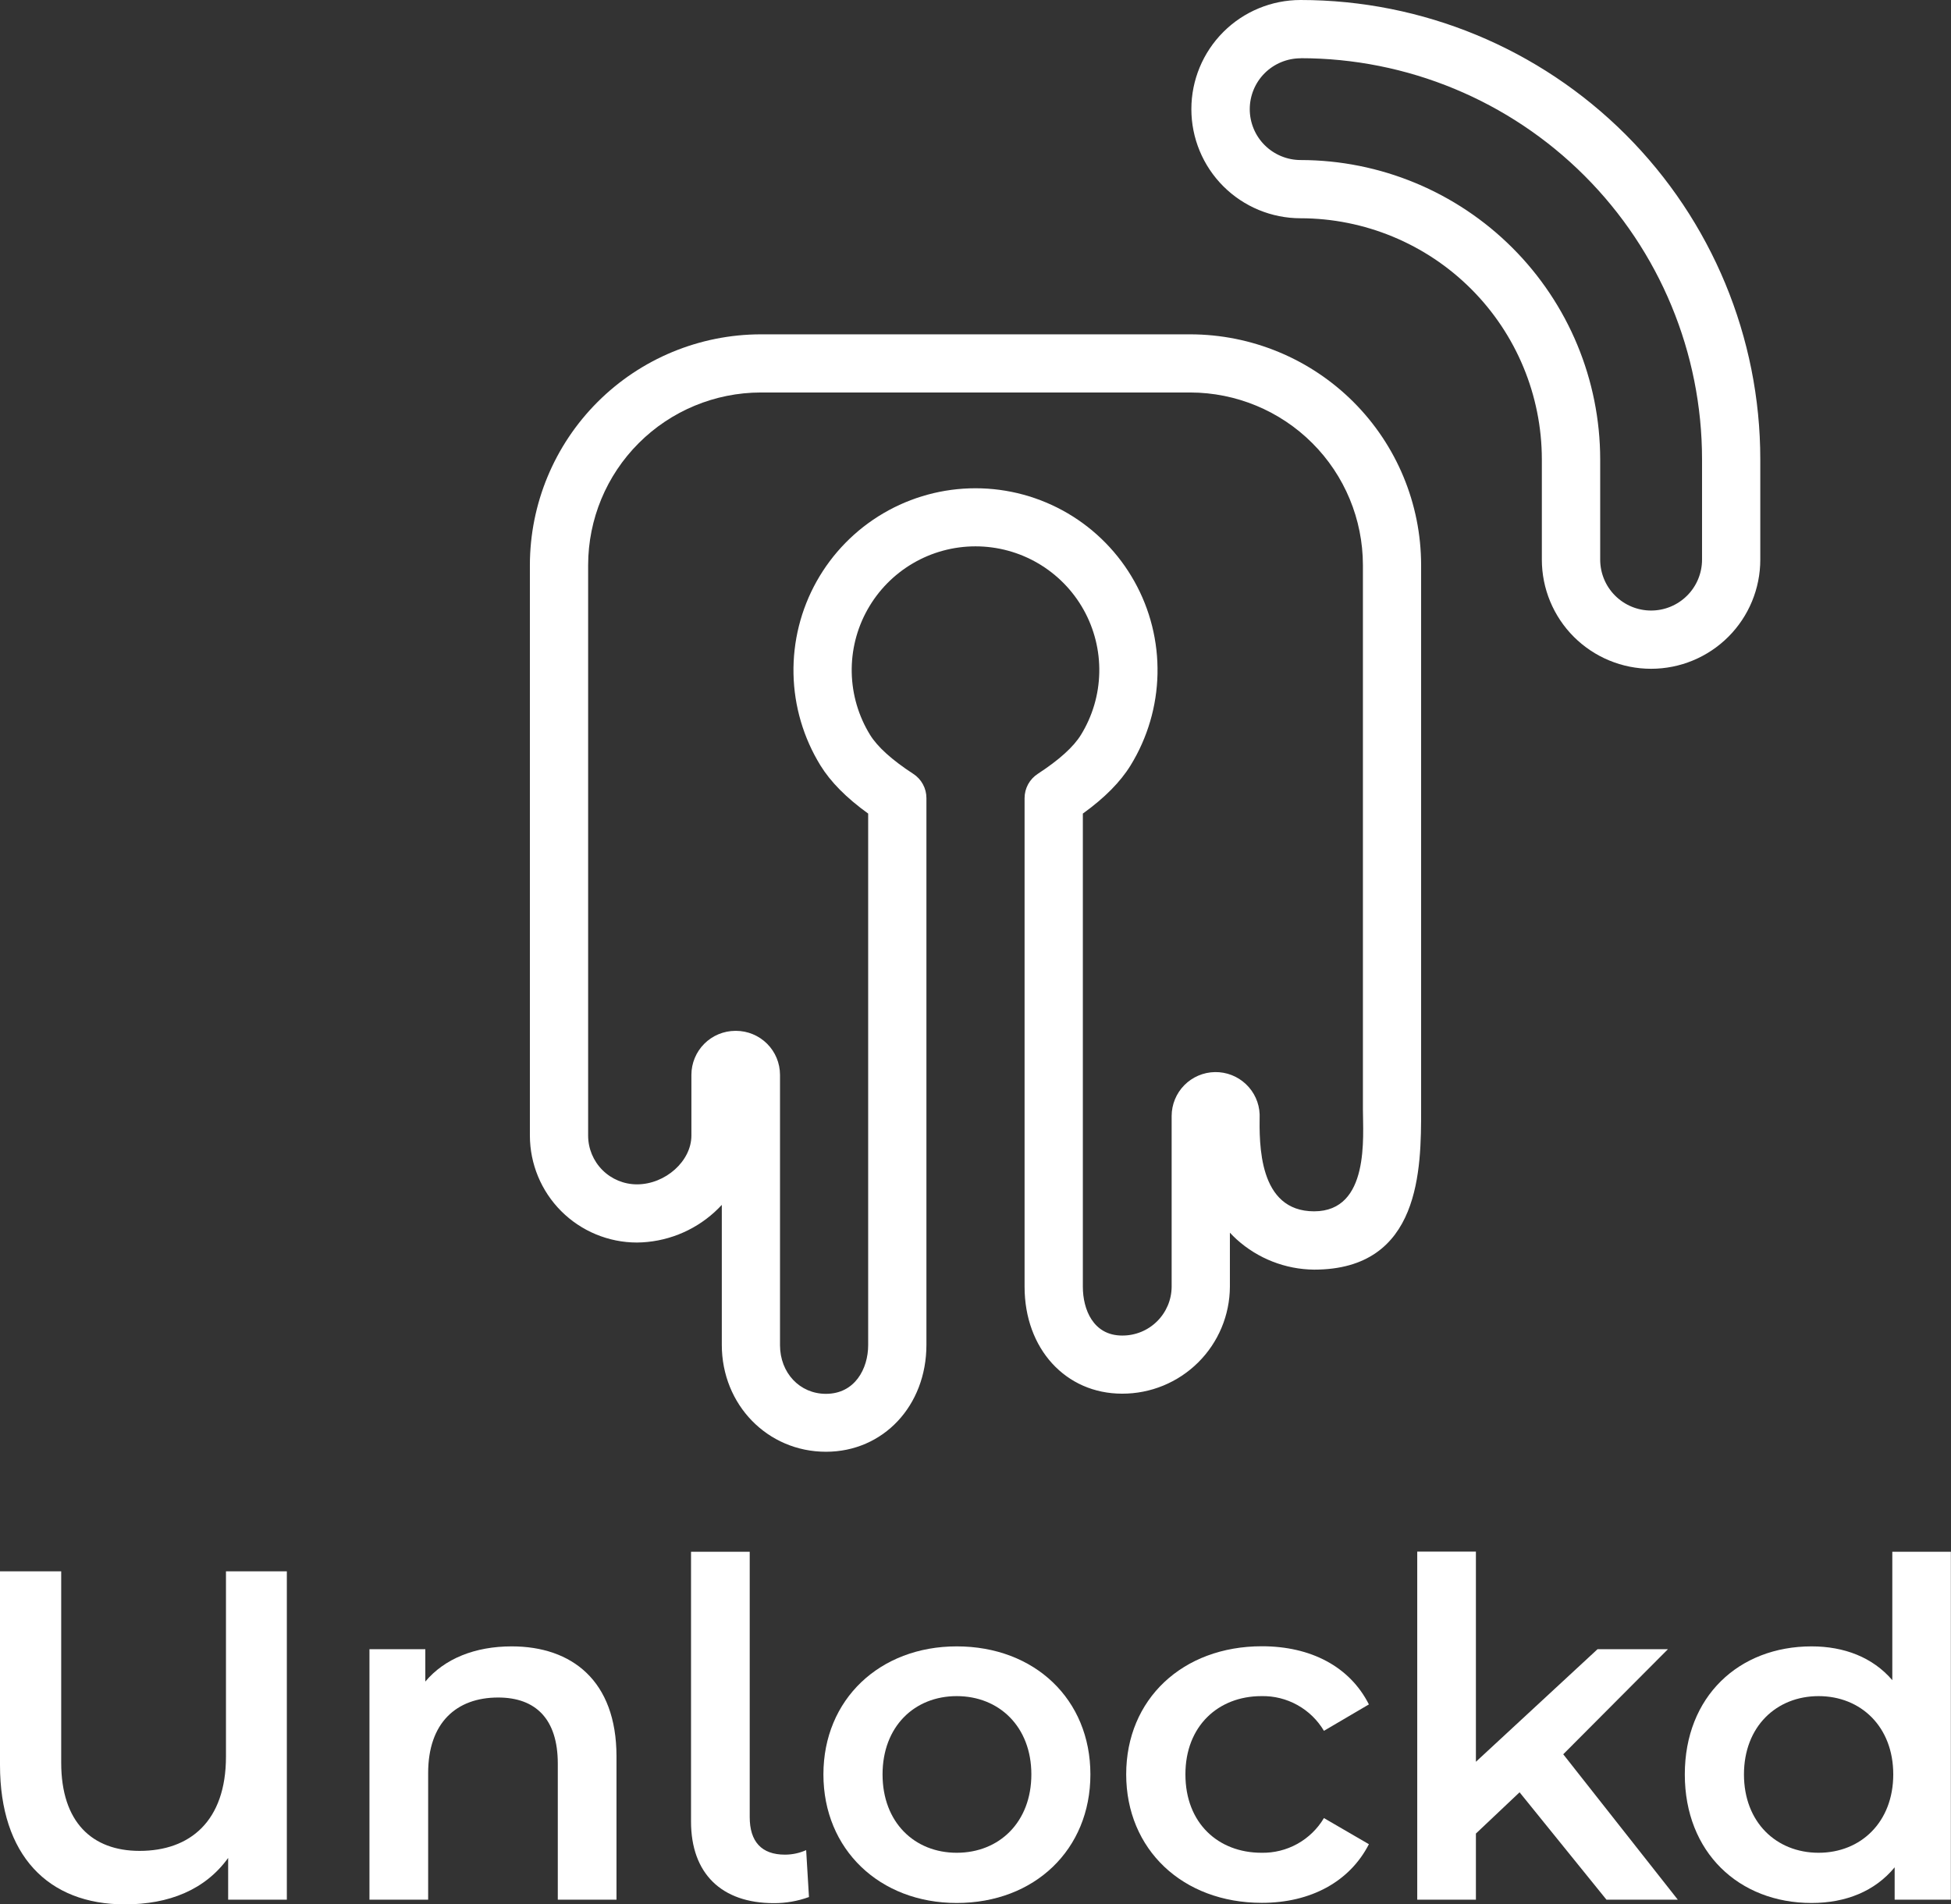
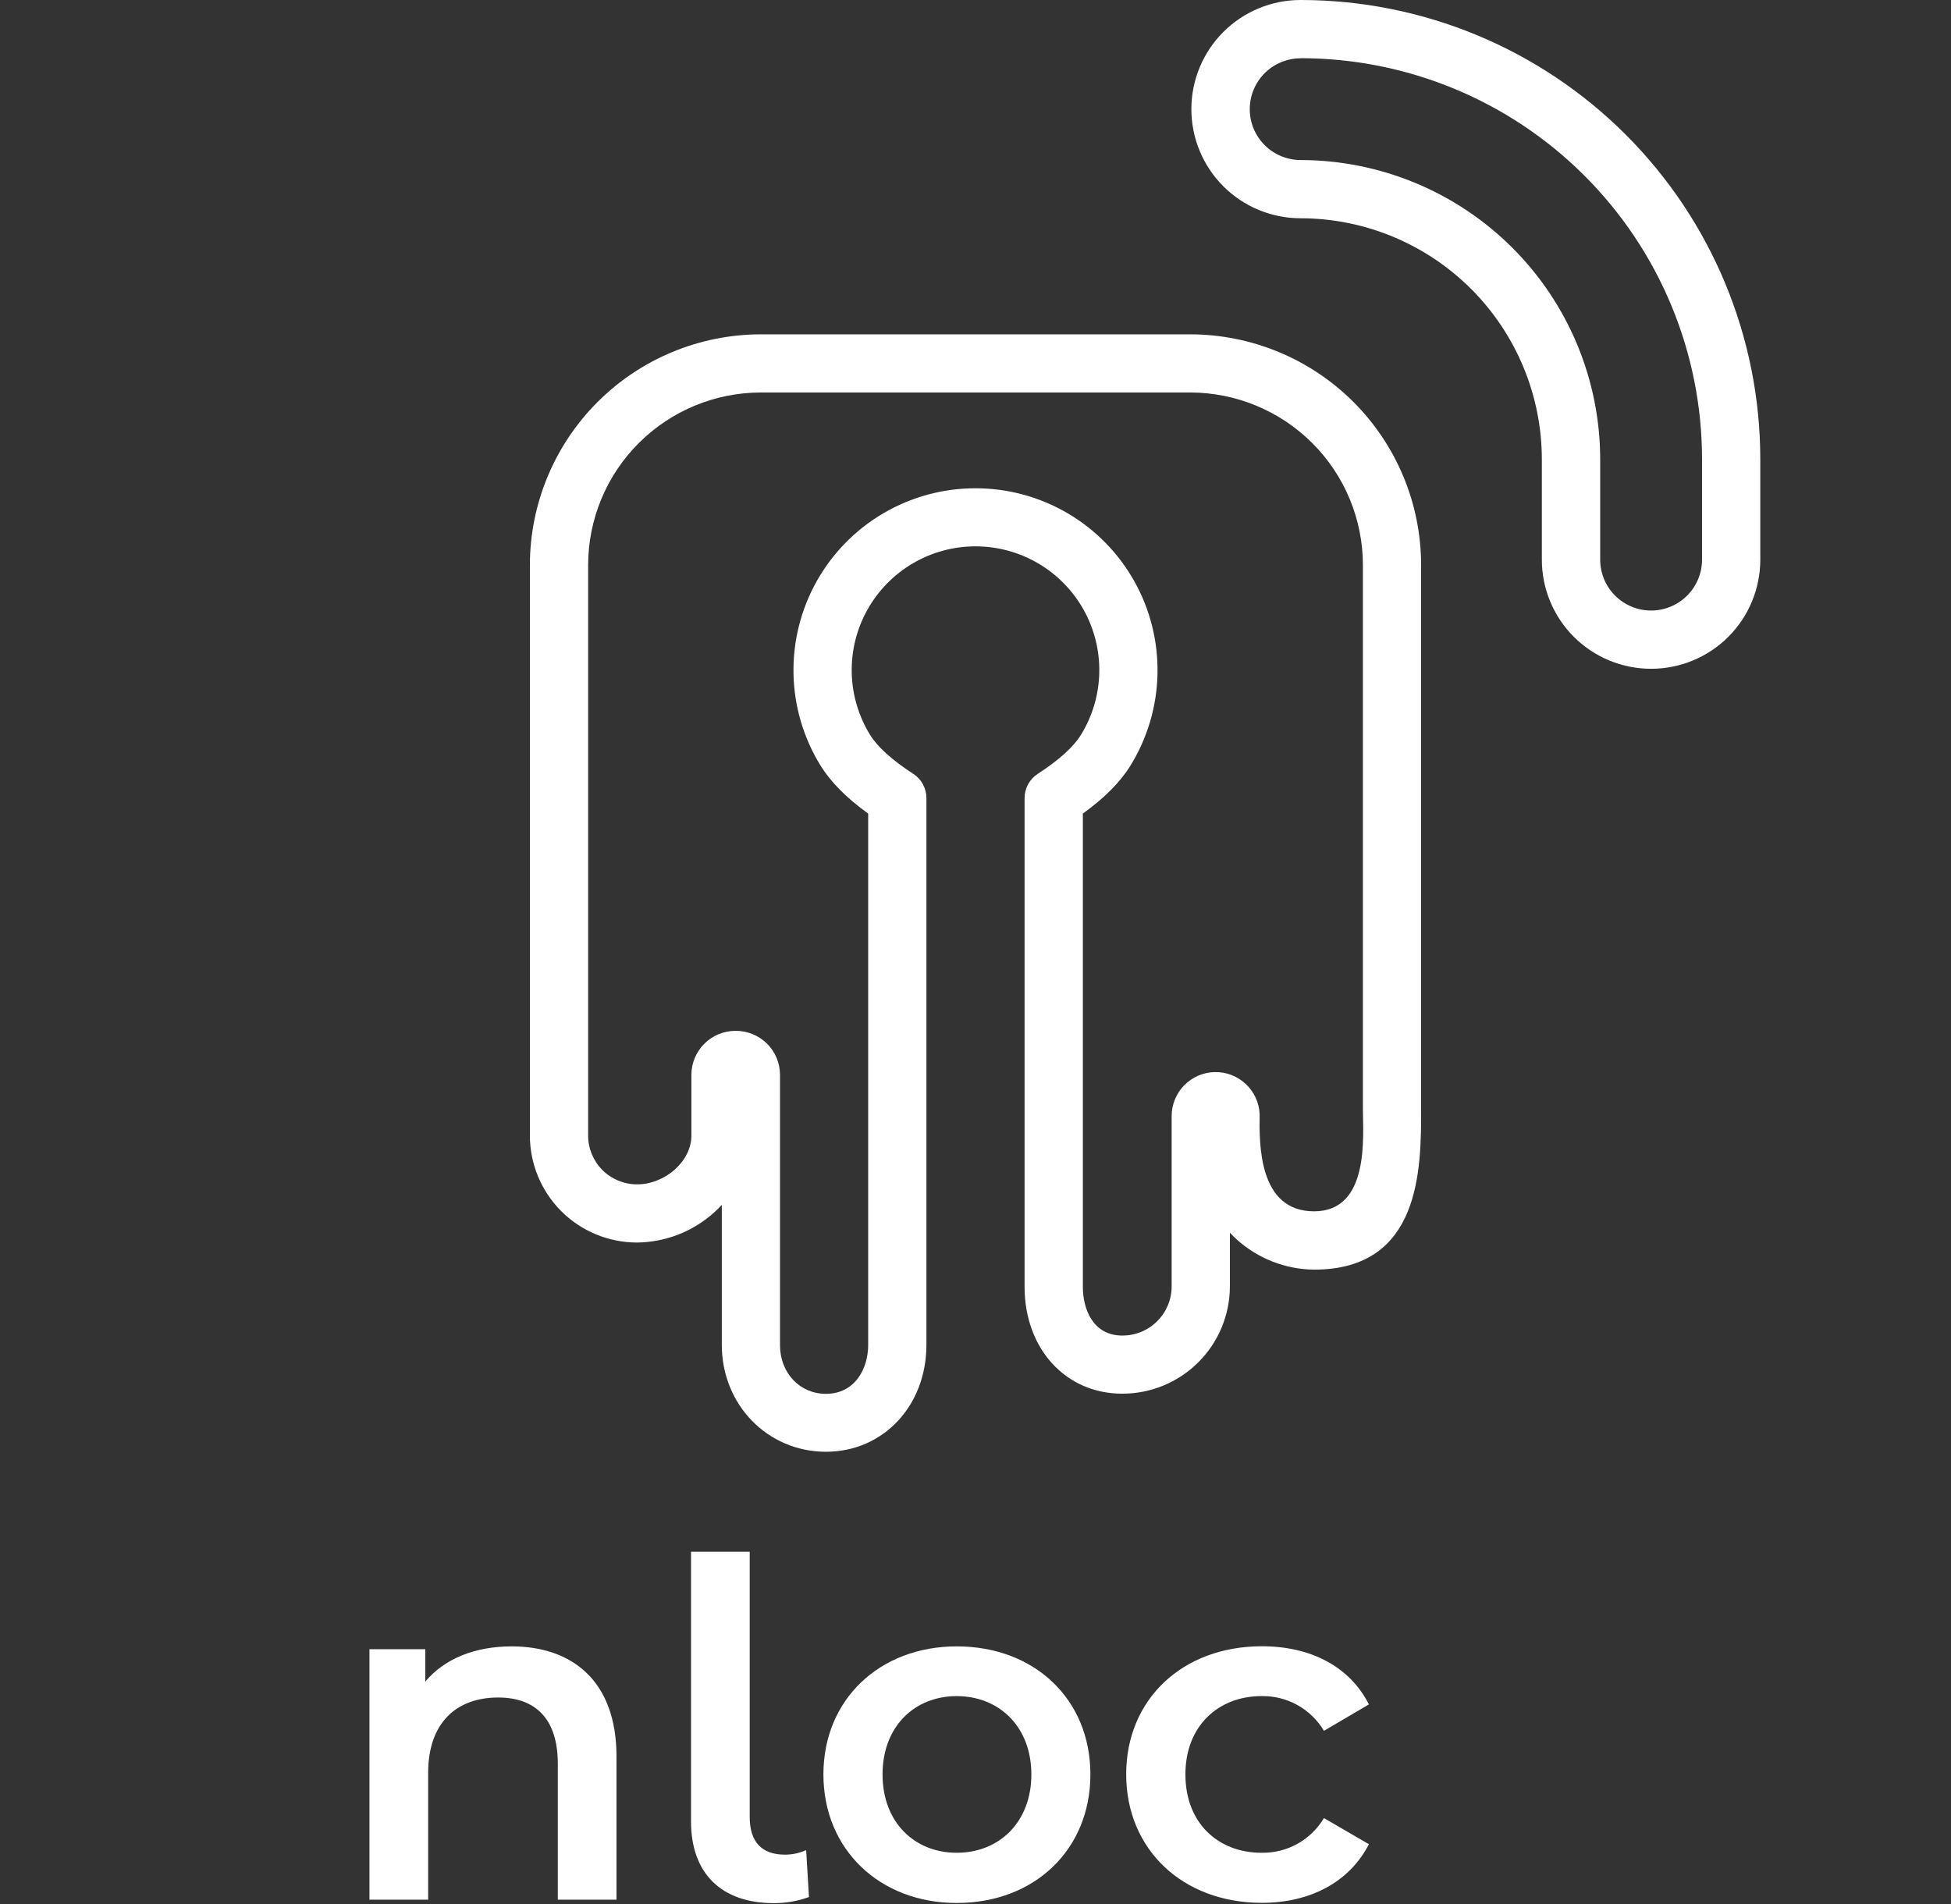
<svg xmlns="http://www.w3.org/2000/svg" width="84" height="82" viewBox="0 0 84 82" fill="none">
  <rect x="0" y="0" width="84" height="82" fill="#333333" stroke="none" />
-   <path d="M9.729 75.637C9.729 78.425 8.172 79.697 6.01 79.697C3.968 79.697 2.635 78.465 2.635 75.9V67.66H0V76.001C0 79.879 2.062 82 5.377 82C7.276 82 8.832 81.374 9.823 80.001V81.797H12.35V67.66H9.729V75.637Z" fill="white" />
  <path d="M22.031 70.891C20.455 70.891 19.141 71.417 18.312 72.406V71.013H15.907V81.797H18.434V76.345C18.434 74.183 19.647 73.093 21.448 73.093C23.067 73.093 24.016 74.022 24.016 75.941V81.797H26.543V75.618C26.539 72.366 24.618 70.891 22.031 70.891Z" fill="white" />
-   <path d="M33.794 79.859C32.784 79.859 32.279 79.293 32.279 78.243V66.818H29.752V78.432C29.752 80.673 31.066 81.947 33.315 81.947C33.831 81.95 34.344 81.861 34.83 81.684L34.709 79.664C34.421 79.793 34.109 79.859 33.794 79.859Z" fill="white" />
+   <path d="M33.794 79.859C32.784 79.859 32.279 79.293 32.279 78.243V66.818H29.752V78.432C29.752 80.673 31.066 81.947 33.315 81.947C33.831 81.95 34.344 81.861 34.83 81.684L34.709 79.664C34.421 79.793 34.109 79.859 33.794 79.859" fill="white" />
  <path d="M41.192 70.891C37.877 70.891 35.452 73.174 35.452 76.405C35.452 79.637 37.877 81.94 41.192 81.94C44.548 81.94 46.947 79.637 46.947 76.405C46.947 73.174 44.548 70.891 41.192 70.891ZM41.192 79.778C39.372 79.778 37.998 78.466 37.998 76.405C37.998 74.345 39.368 73.033 41.192 73.033C43.016 73.033 44.405 74.349 44.405 76.403C44.405 78.456 43.025 79.778 41.192 79.778Z" fill="white" />
  <path d="M54.309 73.033C54.85 73.021 55.384 73.153 55.857 73.416C56.331 73.678 56.725 74.062 57.002 74.527L58.938 73.39C58.109 71.754 56.431 70.886 54.33 70.886C50.914 70.886 48.488 73.168 48.488 76.4C48.488 79.631 50.914 81.934 54.33 81.934C56.431 81.934 58.109 81.025 58.938 79.409L57.002 78.284C56.726 78.748 56.331 79.131 55.859 79.394C55.387 79.656 54.853 79.789 54.313 79.778C52.454 79.778 51.038 78.506 51.038 76.405C51.034 74.326 52.45 73.033 54.309 73.033Z" fill="white" />
-   <path d="M71.812 71.013H68.781L63.545 75.86V66.811H61.019V81.797H63.545V78.951L65.425 77.174L69.165 81.797H72.237L67.305 75.537L71.812 71.013Z" fill="white" />
-   <path d="M81.473 72.346C80.625 71.356 79.391 70.891 77.997 70.891C74.864 70.891 72.539 73.052 72.539 76.405C72.539 79.759 74.868 81.94 77.997 81.94C79.472 81.94 80.725 81.434 81.574 80.405V81.797H83.994V66.818H81.473V72.346ZM78.299 79.778C76.481 79.778 75.086 78.466 75.086 76.405C75.086 74.345 76.481 73.033 78.299 73.033C80.118 73.033 81.514 74.349 81.514 76.403C81.514 78.456 80.119 79.778 78.299 79.778Z" fill="white" />
  <path d="M51.246 14.396H32.755C30.12 14.399 27.593 15.446 25.73 17.308C23.866 19.17 22.818 21.695 22.814 24.328V48.896C22.816 50.117 23.301 51.288 24.165 52.152C25.029 53.015 26.201 53.501 27.422 53.502C28.658 53.491 29.846 53.025 30.76 52.195C30.871 52.093 30.977 51.989 31.077 51.881V57.906C31.077 60.488 33.047 62.511 35.562 62.511C38.028 62.511 39.887 60.532 39.887 57.906V34.367C39.888 34.159 39.836 33.954 39.736 33.77C39.637 33.587 39.493 33.432 39.317 33.319C38.405 32.724 37.78 32.162 37.459 31.64C36.963 30.833 36.691 29.908 36.671 28.961C36.652 28.014 36.885 27.078 37.348 26.252C37.811 25.425 38.486 24.736 39.303 24.257C40.121 23.777 41.052 23.525 42 23.525C42.948 23.525 43.879 23.777 44.697 24.257C45.515 24.736 46.19 25.425 46.653 26.252C47.115 27.078 47.349 28.014 47.329 28.961C47.31 29.908 47.038 30.833 46.541 31.64C46.221 32.162 45.596 32.724 44.684 33.319C44.509 33.432 44.365 33.587 44.265 33.77C44.165 33.953 44.113 34.159 44.113 34.367V55.406C44.113 58.074 45.881 60.01 48.314 60.01C49.54 60.013 50.717 59.529 51.586 58.666C52.456 57.803 52.947 56.63 52.953 55.406V53.078C53.043 53.175 53.14 53.271 53.24 53.363C54.155 54.192 55.343 54.657 56.578 54.669C61.186 54.669 61.186 50.308 61.186 47.769V24.328C61.183 21.695 60.135 19.17 58.272 17.308C56.408 15.446 53.882 14.399 51.246 14.396ZM56.579 52.158C54.173 52.158 54.218 49.247 54.234 47.984C54.215 47.489 54.003 47.021 53.642 46.681C53.282 46.34 52.803 46.154 52.307 46.163C51.811 46.171 51.339 46.374 50.99 46.727C50.642 47.08 50.447 47.555 50.445 48.05V55.406C50.443 55.683 50.387 55.958 50.279 56.214C50.17 56.47 50.013 56.702 49.815 56.897C49.617 57.093 49.383 57.247 49.125 57.352C48.868 57.456 48.592 57.509 48.314 57.507C47.065 57.507 46.622 56.376 46.622 55.408V35.032C47.562 34.354 48.237 33.67 48.677 32.957C49.407 31.77 49.807 30.41 49.836 29.018C49.865 27.625 49.522 26.25 48.841 25.034C48.161 23.818 47.168 22.805 45.966 22.1C44.763 21.395 43.394 21.024 42 21.024C40.606 21.024 39.237 21.395 38.035 22.1C36.832 22.805 35.84 23.818 35.159 25.034C34.479 26.25 34.136 27.625 34.164 29.018C34.193 30.41 34.593 31.77 35.323 32.957C35.763 33.67 36.439 34.354 37.379 35.032V57.918C37.379 58.93 36.81 60.017 35.56 60.017C34.433 60.017 33.583 59.115 33.583 57.918V46.28C33.582 45.778 33.383 45.297 33.028 44.943C32.673 44.588 32.191 44.388 31.689 44.387H31.661C31.159 44.389 30.678 44.588 30.323 44.943C29.969 45.298 29.769 45.778 29.768 46.28V48.898C29.768 49.993 28.65 50.997 27.422 50.997C26.866 50.996 26.331 50.775 25.938 50.382C25.544 49.988 25.322 49.454 25.322 48.898V24.328C25.325 22.359 26.108 20.471 27.502 19.079C28.895 17.686 30.785 16.903 32.755 16.9H51.246C53.217 16.903 55.106 17.686 56.5 19.079C57.894 20.471 58.677 22.359 58.68 24.328V47.764C58.679 48.921 58.984 52.158 56.578 52.158H56.579Z" fill="white" />
  <path d="M55.996 9.398C58.75 9.401 61.391 10.496 63.338 12.441C65.285 14.387 66.381 17.025 66.384 19.777V24.098C66.384 25.345 66.88 26.54 67.761 27.421C68.644 28.302 69.84 28.797 71.087 28.797C72.334 28.797 73.53 28.302 74.412 27.421C75.294 26.54 75.789 25.345 75.789 24.098V19.777C75.789 14.532 73.703 9.502 69.991 5.793C66.279 2.084 61.246 0 55.996 0C54.749 0 53.553 0.495 52.671 1.376C51.789 2.258 51.294 3.453 51.294 4.699C51.294 5.945 51.789 7.141 52.671 8.022C53.553 8.903 54.749 9.398 55.996 9.398ZM55.996 2.506C60.581 2.506 64.977 4.325 68.218 7.564C71.46 10.803 73.281 15.196 73.281 19.777V24.098C73.281 24.679 73.049 25.237 72.638 25.647C72.227 26.058 71.67 26.289 71.088 26.289C70.507 26.289 69.949 26.058 69.538 25.647C69.127 25.237 68.896 24.679 68.896 24.098V19.777C68.892 16.361 67.532 13.085 65.115 10.67C62.697 8.254 59.419 6.895 56.001 6.891C55.419 6.891 54.862 6.66 54.45 6.25C54.039 5.839 53.808 5.282 53.808 4.701C53.808 4.12 54.039 3.562 54.45 3.151C54.862 2.741 55.419 2.51 56.001 2.51L55.996 2.506Z" fill="white" />
</svg>